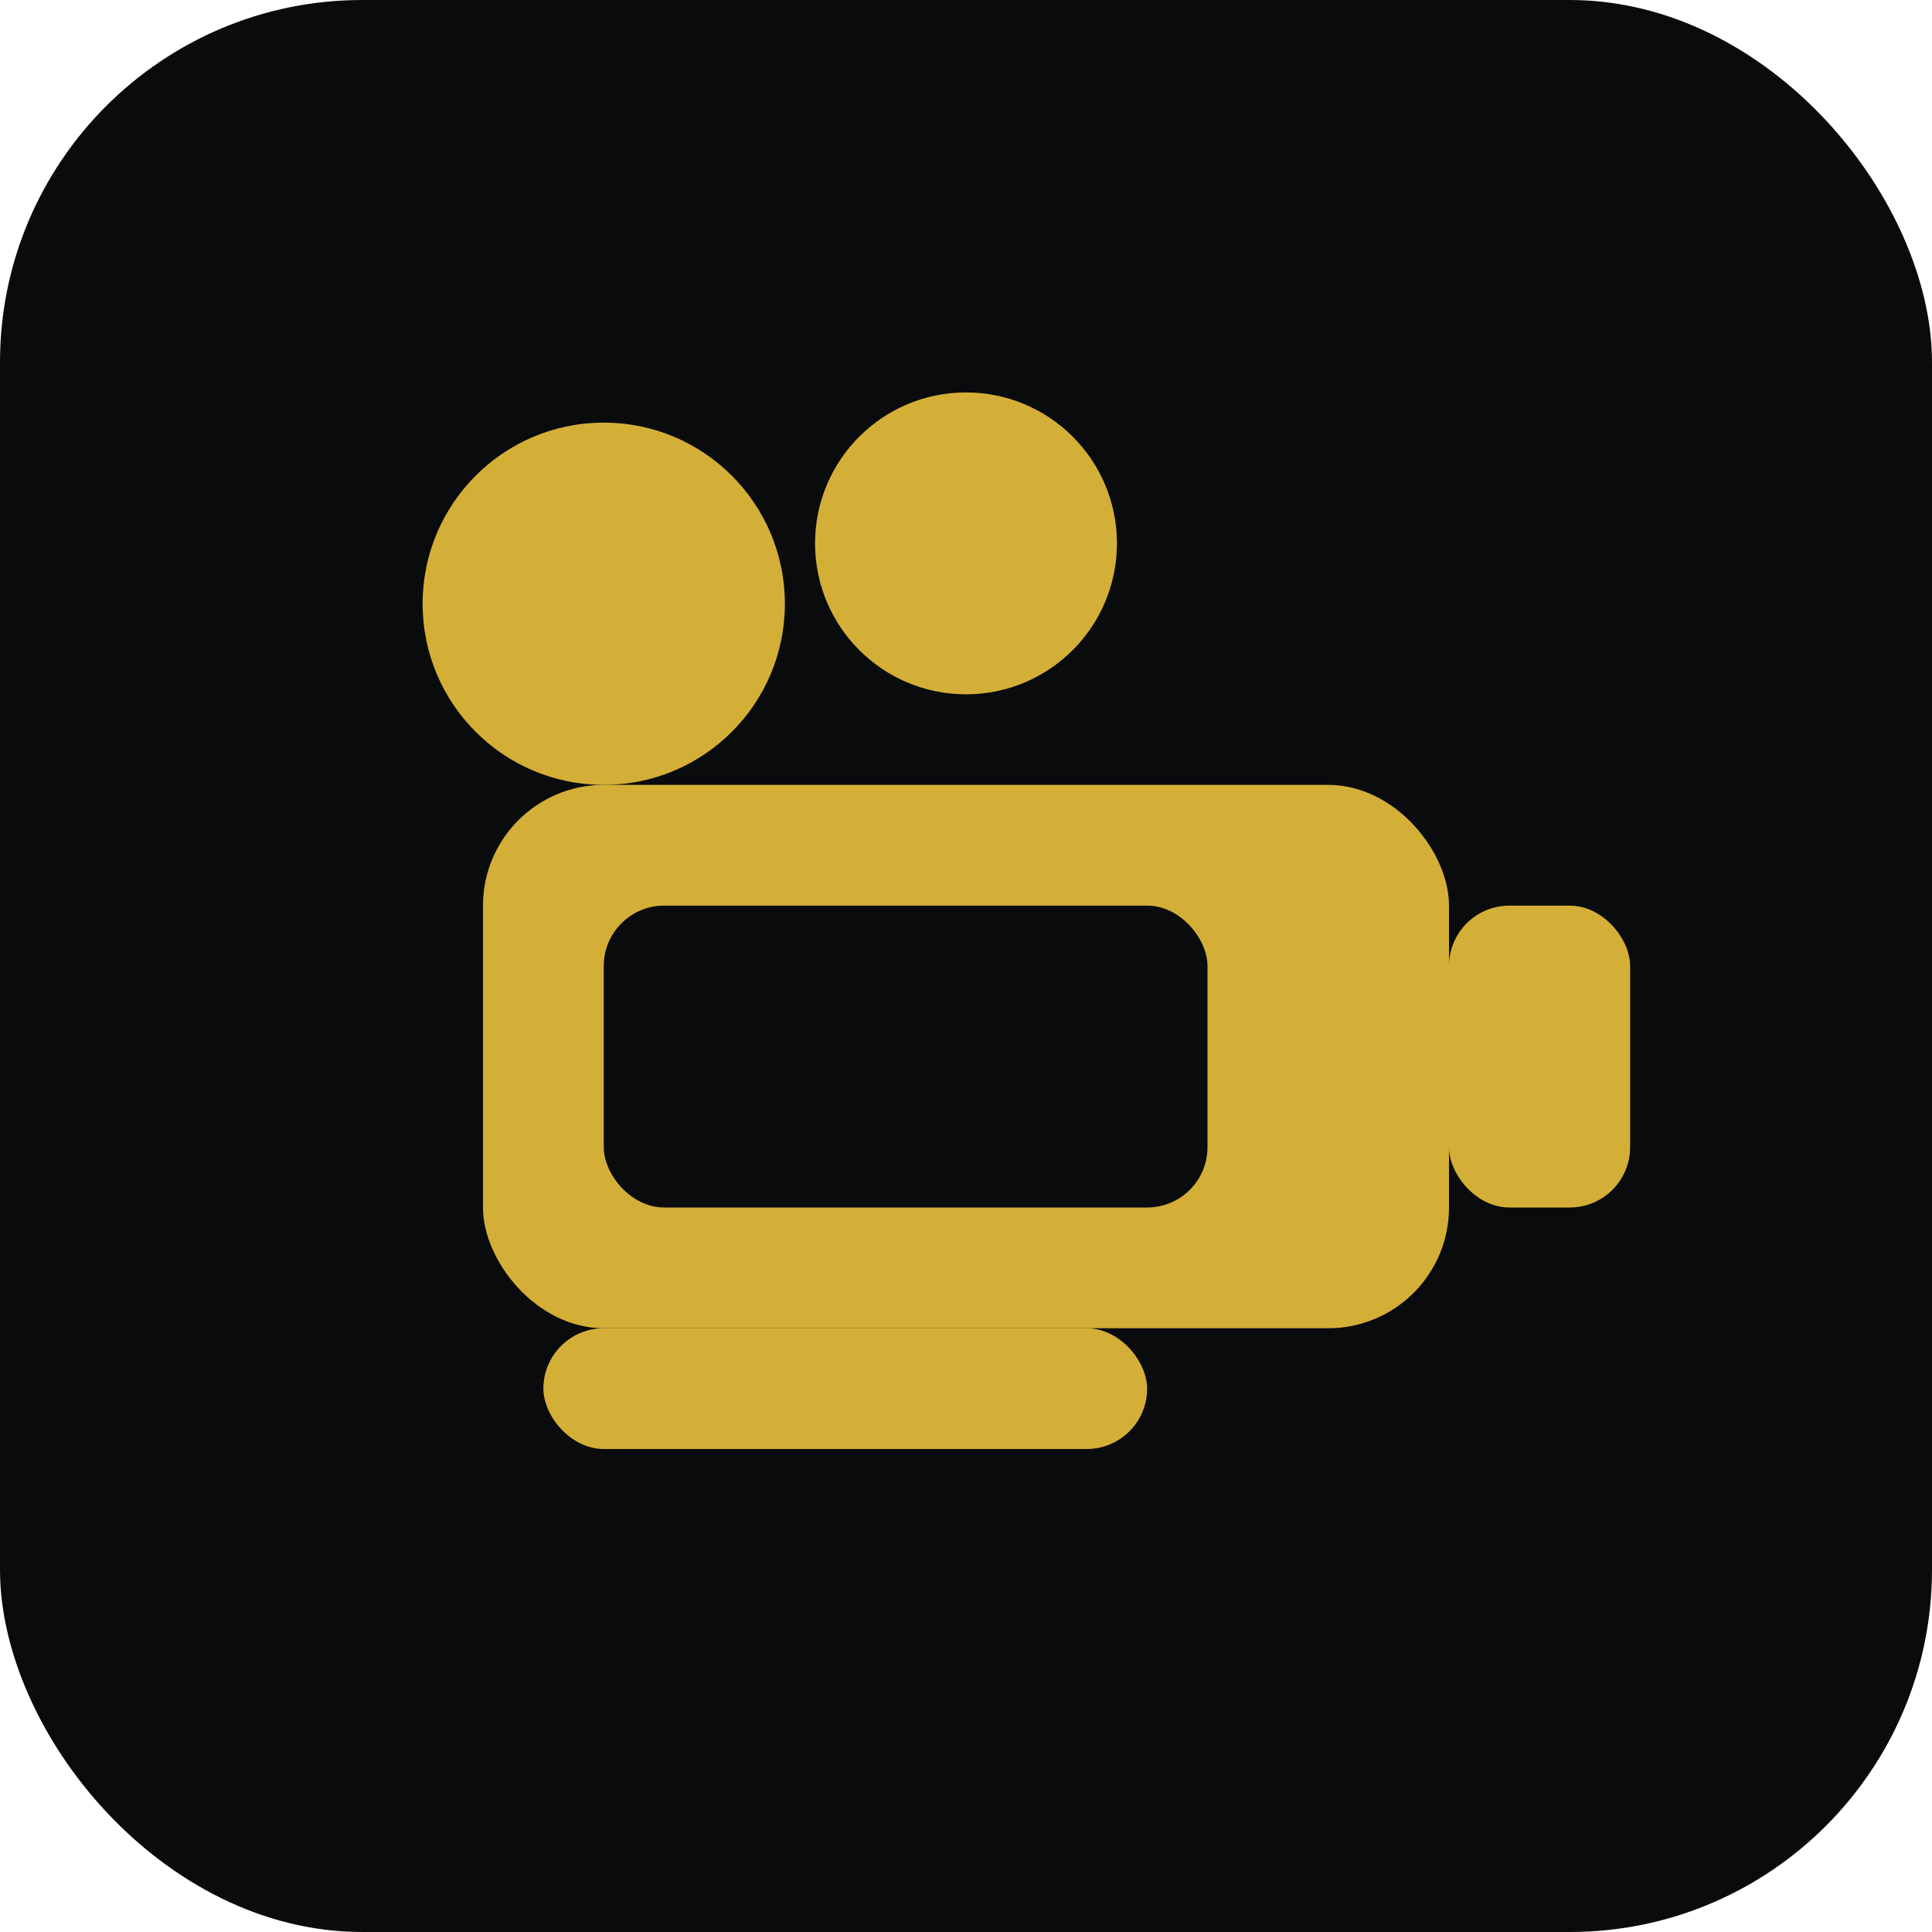
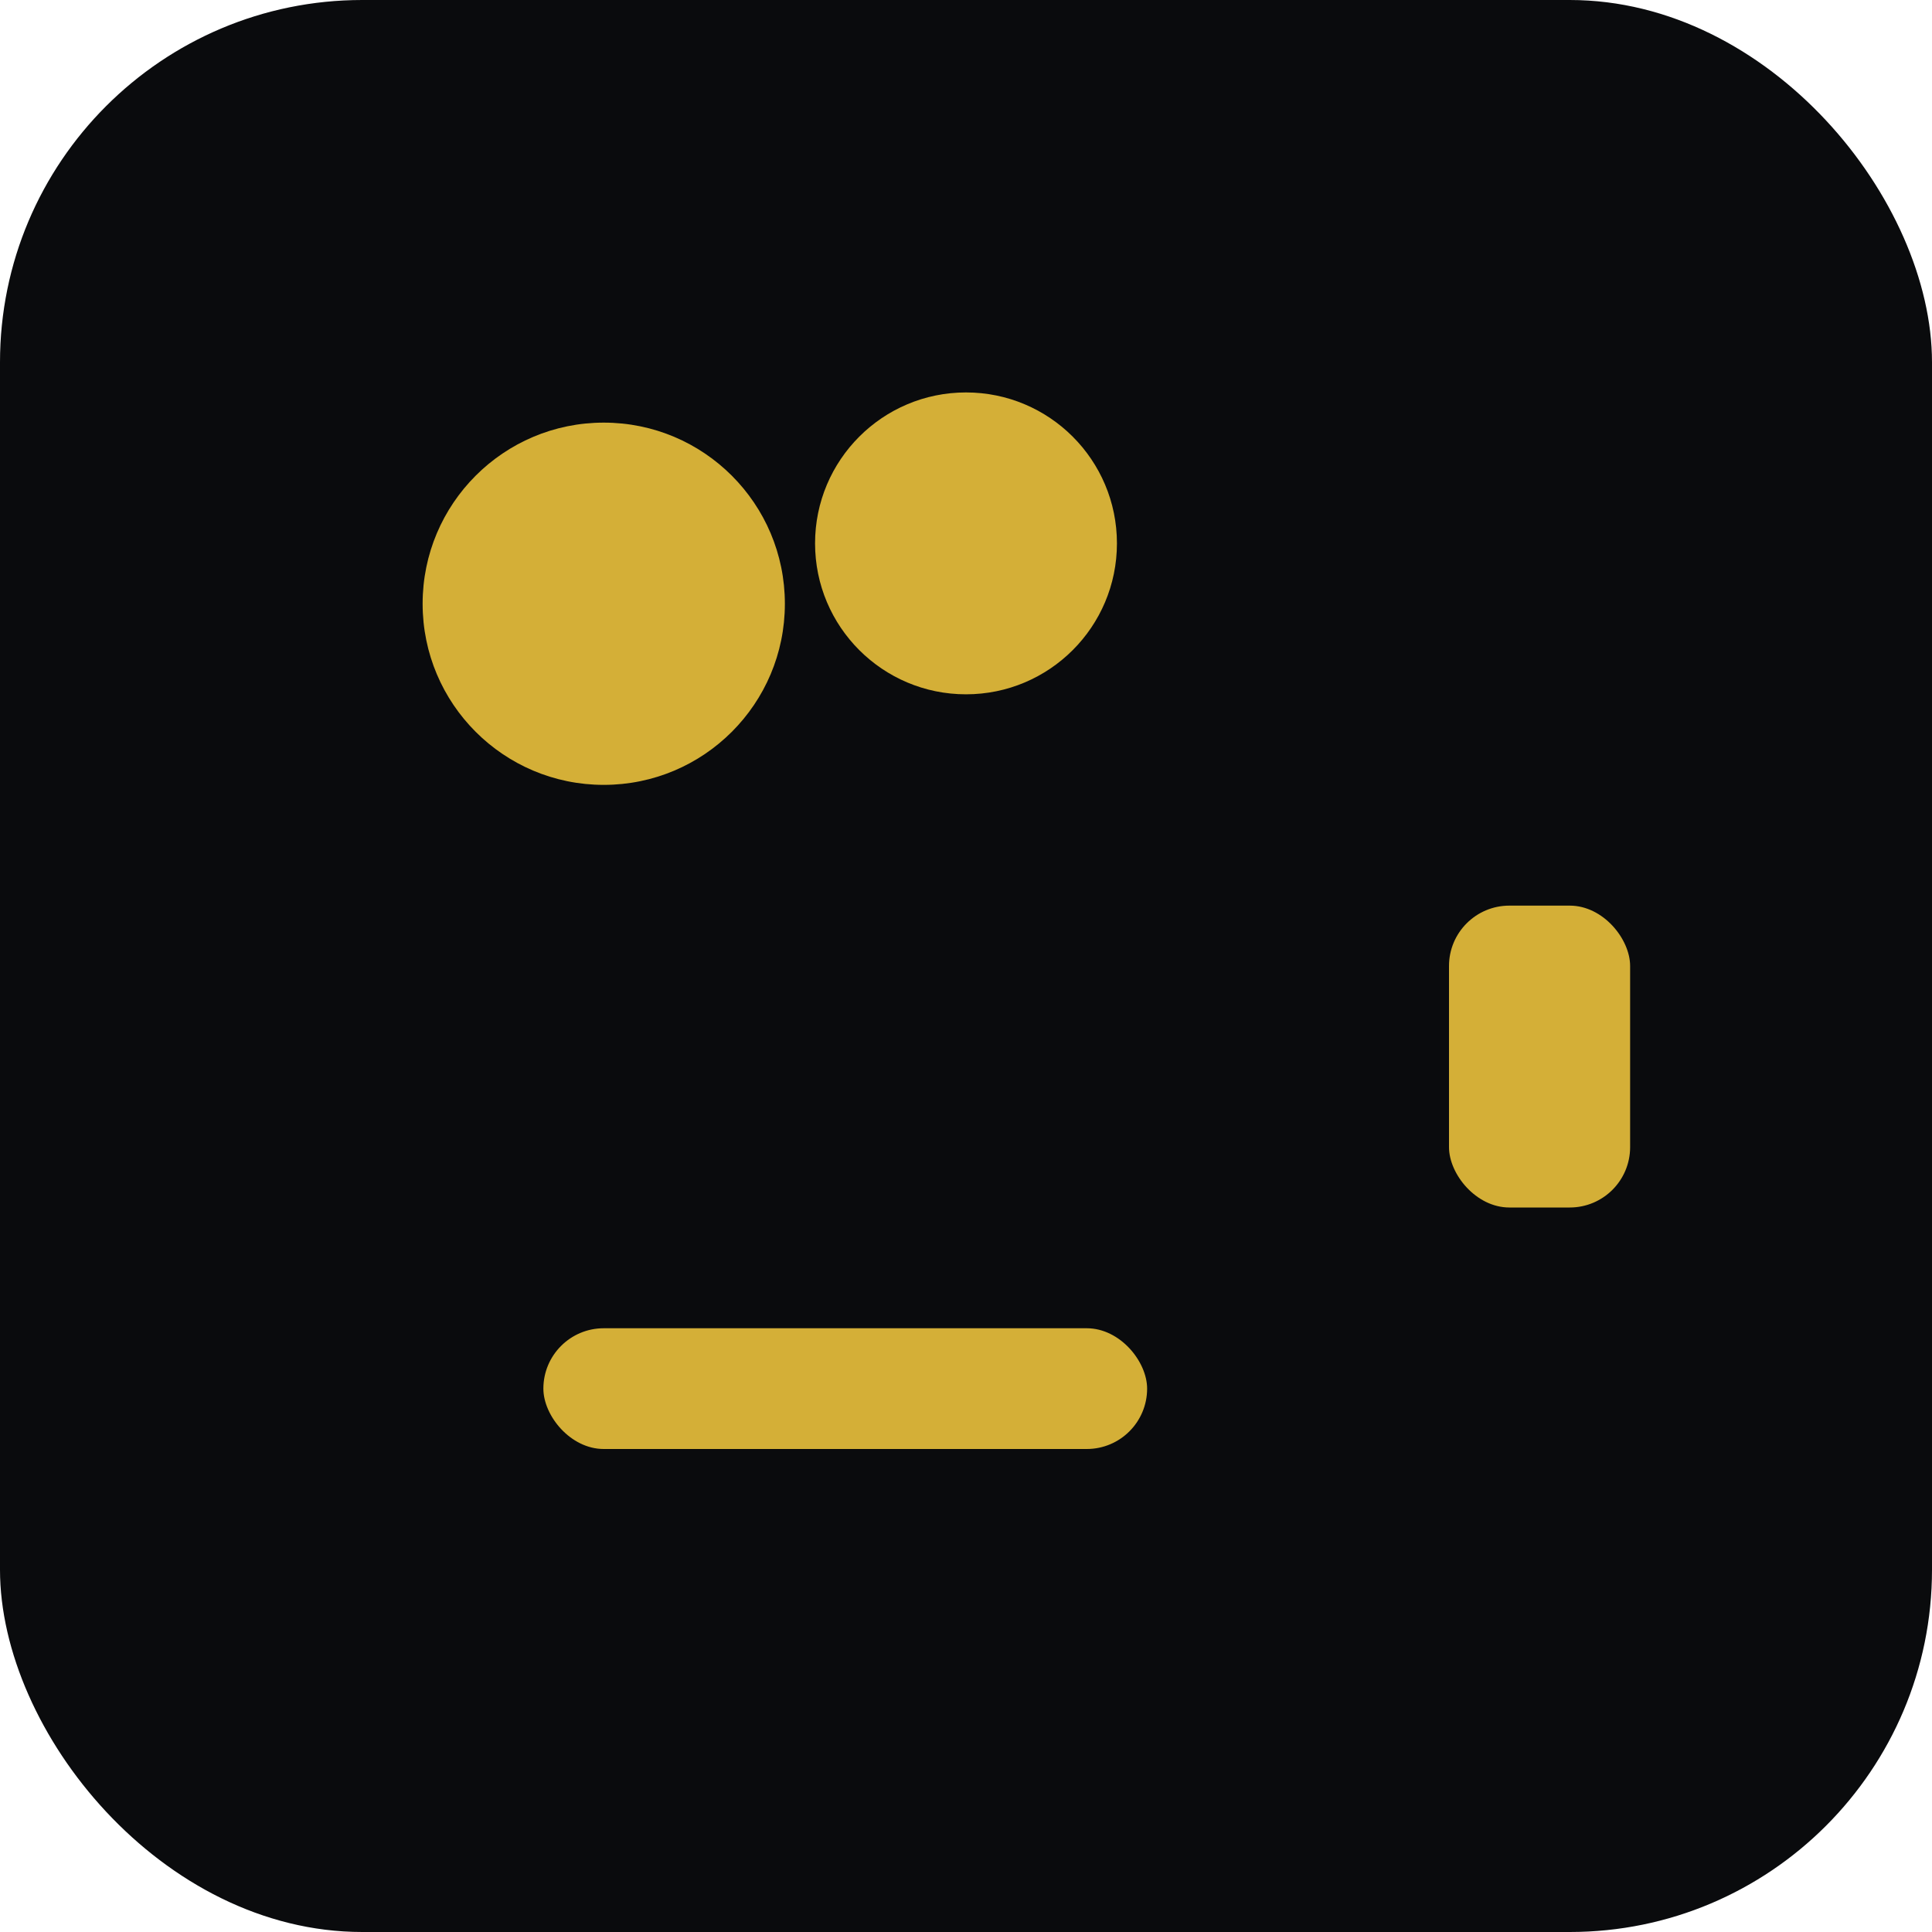
<svg xmlns="http://www.w3.org/2000/svg" width="32" height="32" viewBox="0 0 32 32">
  <rect width="32" height="32" rx="6" fill="#0A0B0D" />
  <g fill="#D4AF37">
    <circle cx="10" cy="10" r="3" />
    <circle cx="16" cy="9" r="2.5" />
-     <rect x="8" y="13" width="16" height="9" rx="2" />
    <rect x="24" y="15" width="3" height="5" rx="1" />
    <rect x="9" y="22" width="10" height="2" rx="1" />
  </g>
  <rect x="10" y="15" width="10" height="5" rx="1" fill="#0A0B0D" />
</svg>